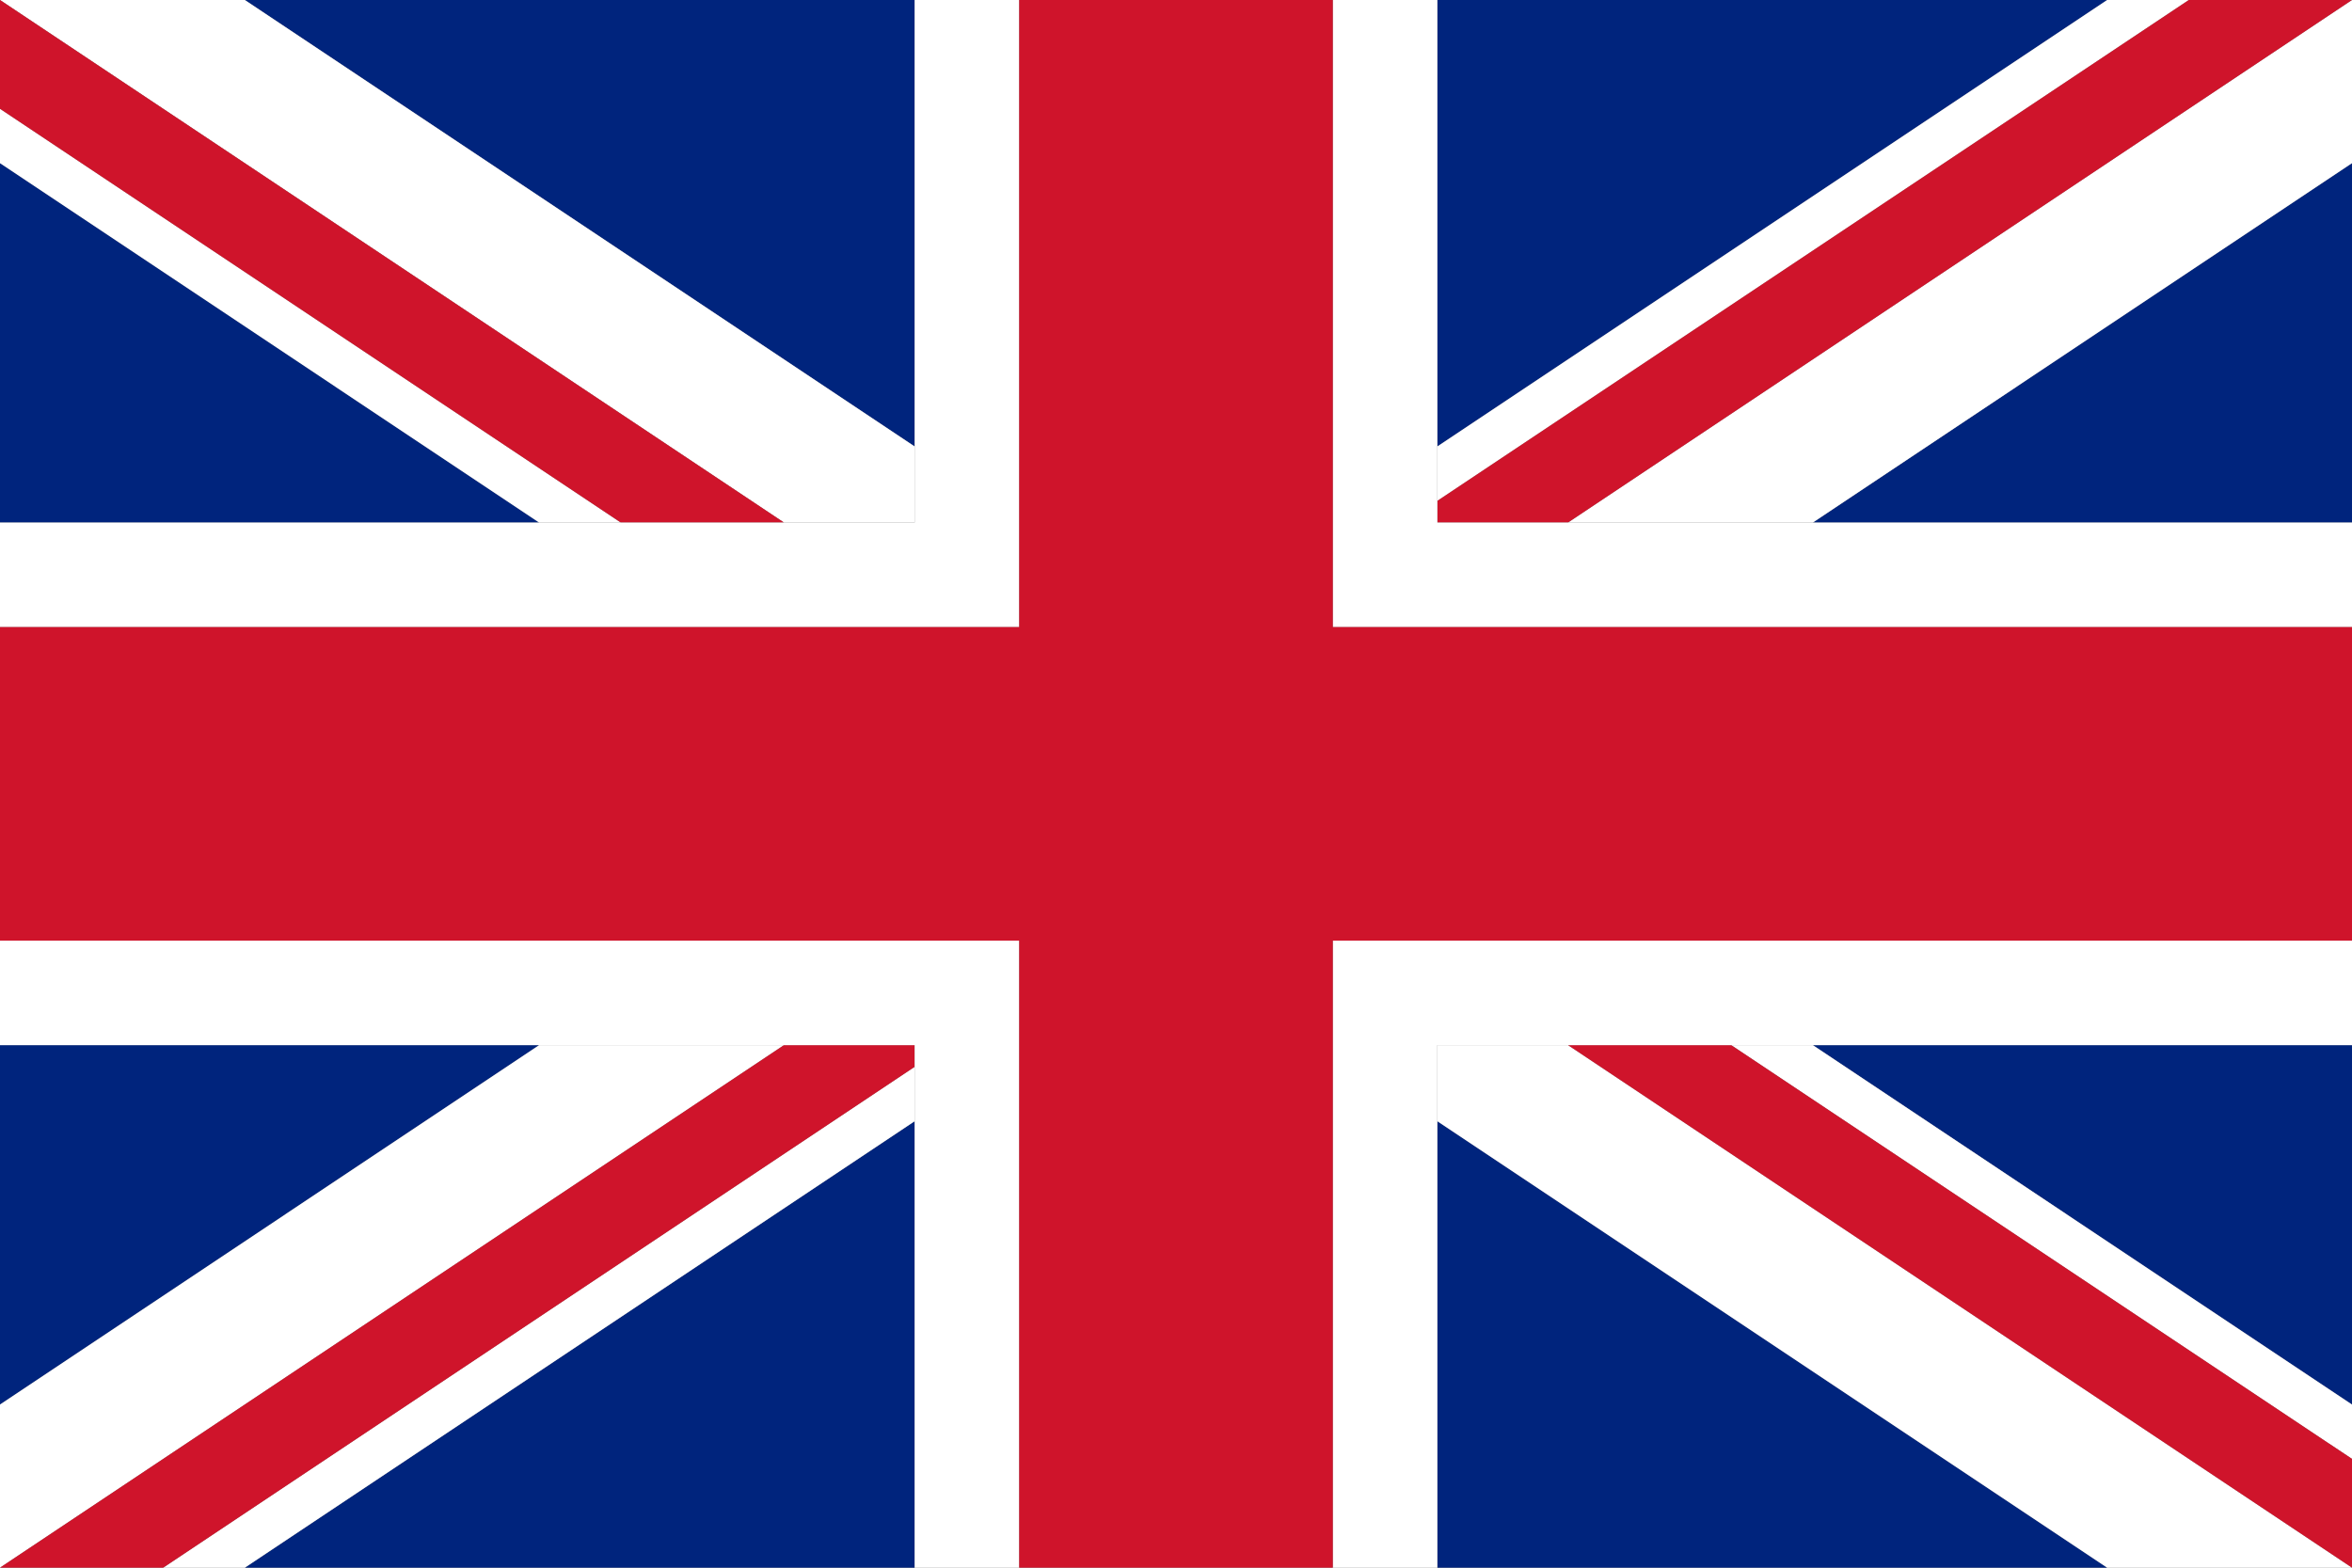
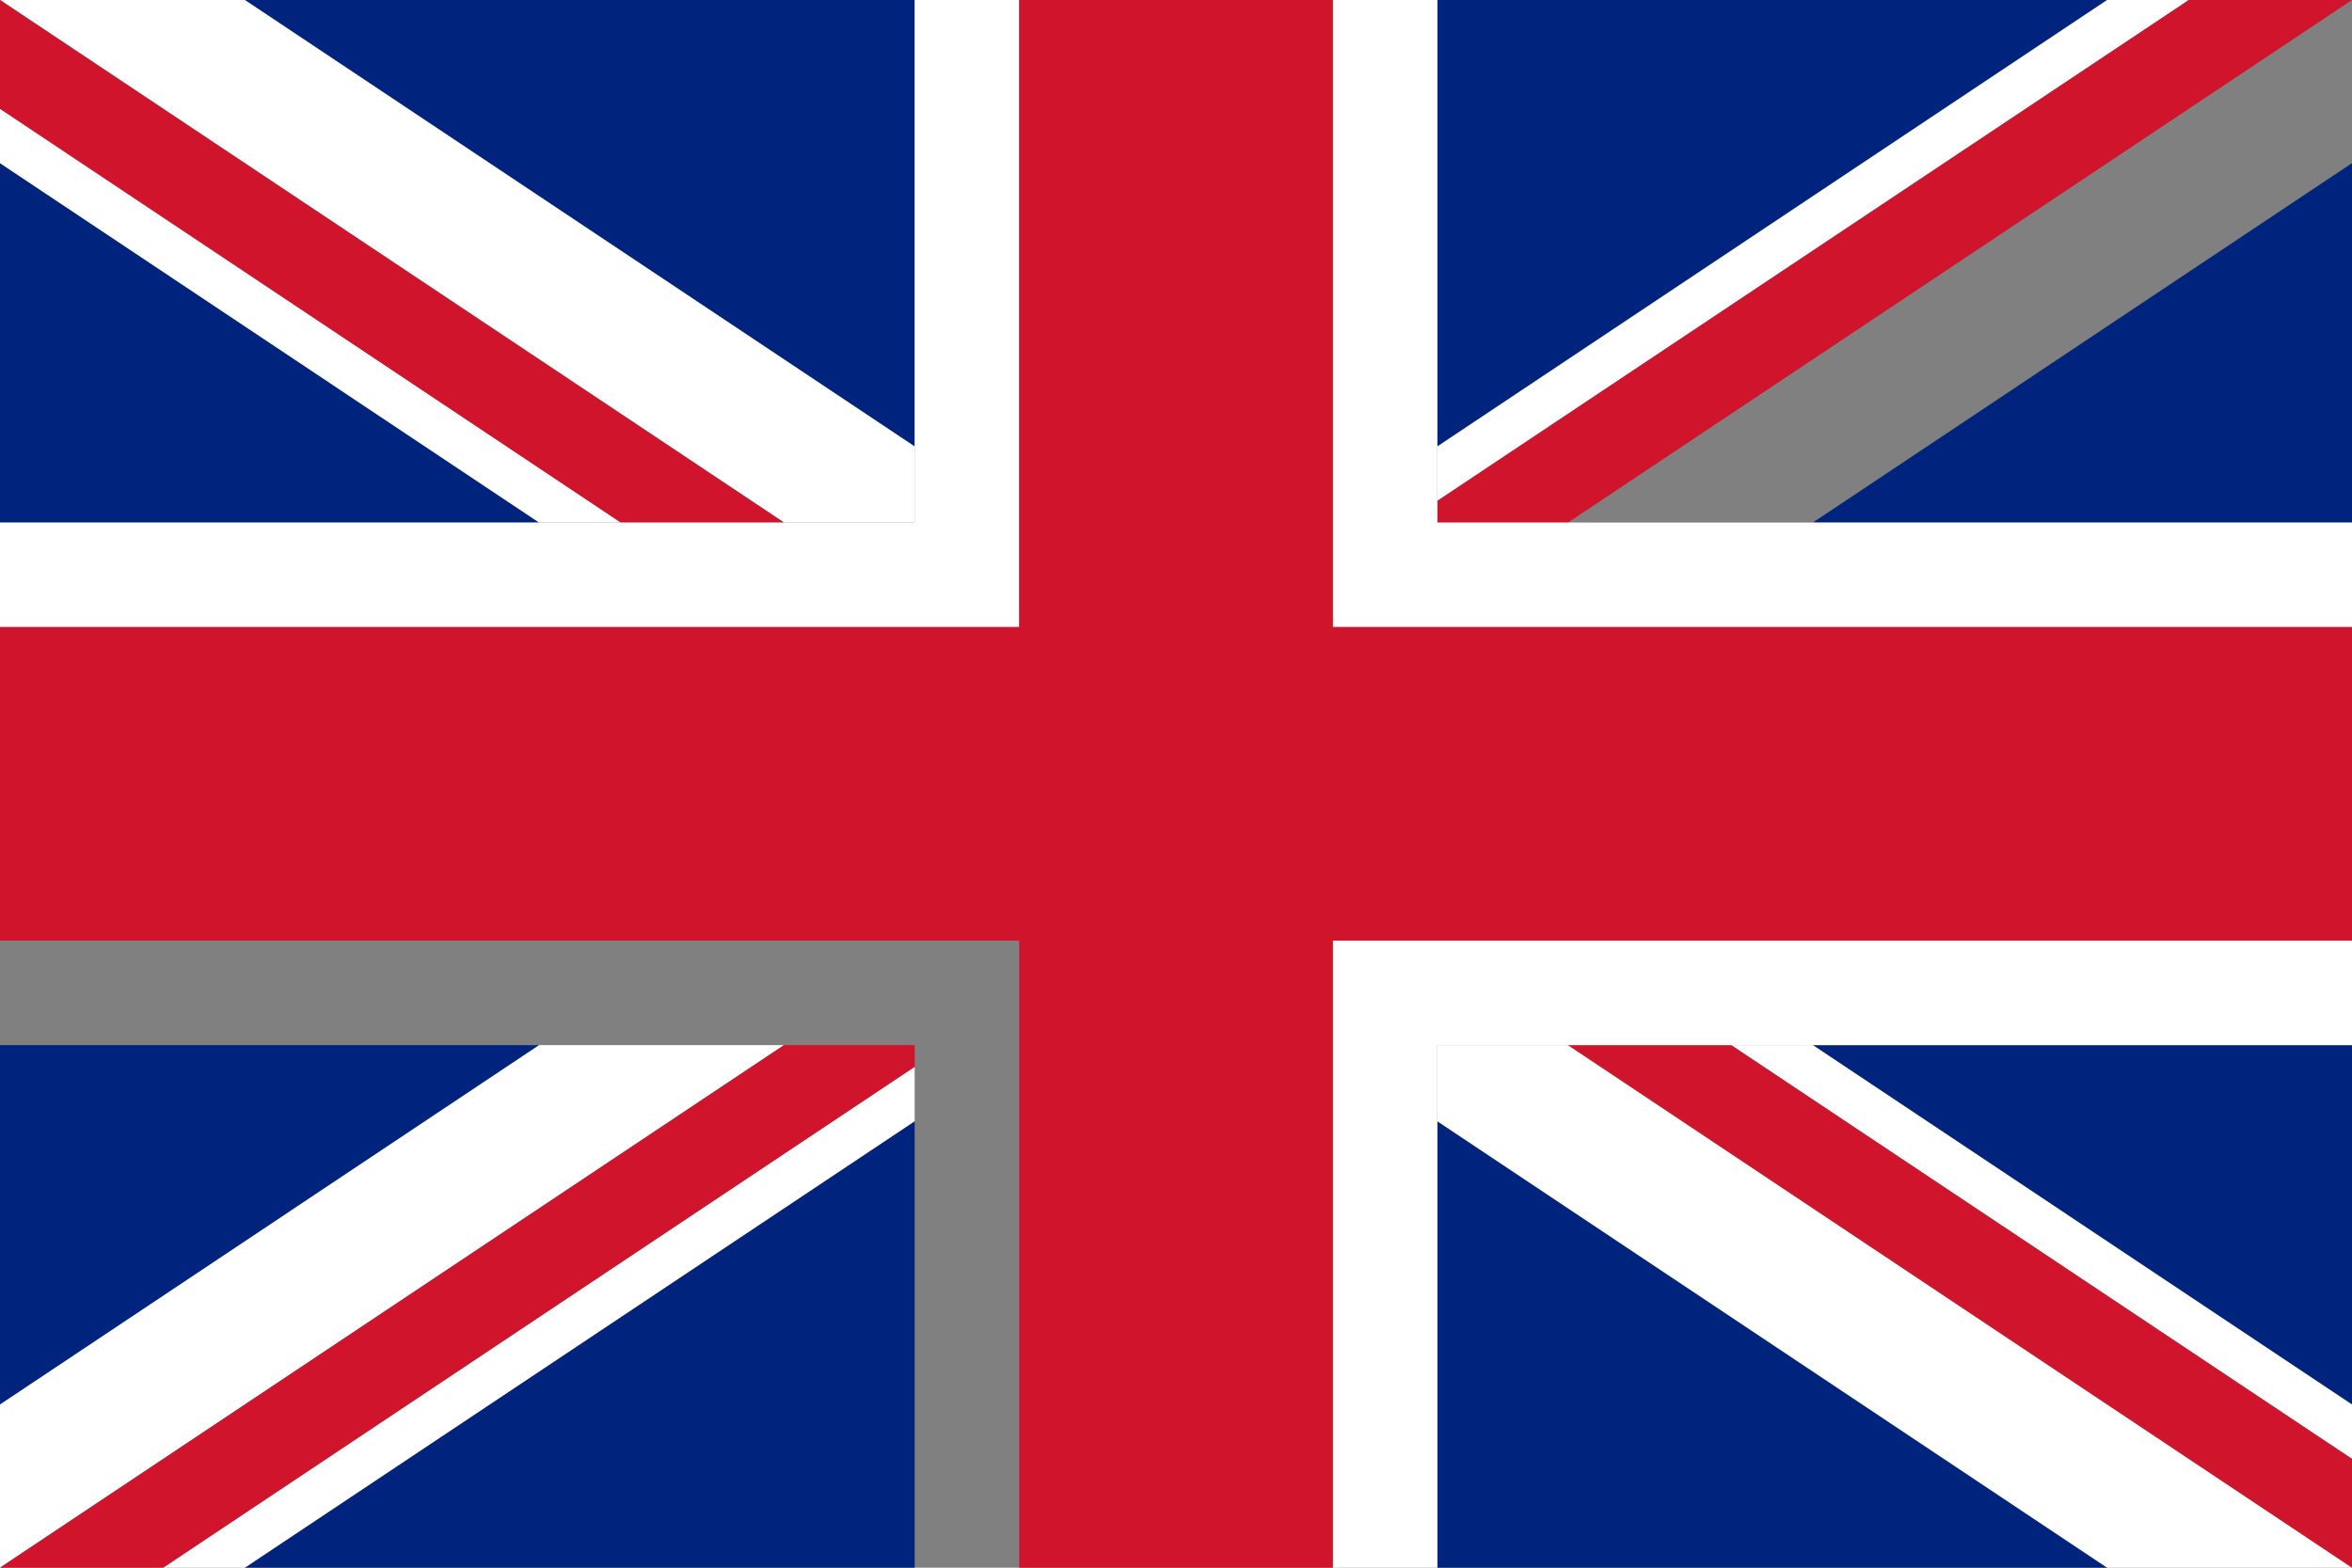
<svg xmlns="http://www.w3.org/2000/svg" id="Layer_2" viewBox="0 0 450 300">
  <rect x="0" y="0" width="450" height="300" fill="#808080" stroke="none" />
  <defs>
    <style>.cls-1{fill:#00247d;}.cls-2{fill:#fff;}.cls-3{fill:#cf142b;}</style>
  </defs>
  <g id="_Ñëîé_1">
    <g>
      <polygon class="cls-1" points="0 200 0 268.78 103.16 200 0 200" />
      <polygon class="cls-1" points="403.16 0 275 0 275 85.44 403.16 0" />
      <polygon class="cls-1" points="46.84 300 175 300 175 214.56 46.84 300" />
      <polygon class="cls-1" points="0 31.22 0 100 103.16 100 0 31.22" />
      <polygon class="cls-1" points="175 0 46.84 0 175 85.44 175 0" />
      <polygon class="cls-1" points="450 268.78 450 200 346.84 200 450 268.78" />
      <polygon class="cls-1" points="450 100 450 31.22 346.84 100 450 100" />
      <polygon class="cls-1" points="275 300 403.16 300 275 214.56 275 300" />
      <polygon class="cls-2" points="175 100 175 85.44 46.84 0 0 0 150 100 175 100" />
      <polygon class="cls-2" points="118.78 100 0 20.82 0 31.22 103.16 100 118.78 100" />
      <polygon class="cls-2" points="275 200 275 214.56 403.16 300 450 300 300 200 275 200" />
      <polygon class="cls-2" points="175 204.15 31.22 300 46.84 300 175 214.56 175 204.15" />
      <polygon class="cls-2" points="103.16 200 0 268.78 0 300 150 200 103.16 200" />
      <polygon class="cls-2" points="331.22 200 450 279.18 450 268.78 346.84 200 331.22 200" />
-       <polygon class="cls-2" points="346.84 100 450 31.22 450 0 300 100 346.84 100" />
      <polygon class="cls-2" points="275 95.85 418.78 0 403.16 0 275 85.44 275 95.85" />
      <polygon class="cls-3" points="150 100 0 0 0 20.82 118.78 100 150 100" />
      <polygon class="cls-3" points="331.22 200 300 200 450 300 450 279.18 331.22 200" />
      <polygon class="cls-3" points="175 200 150 200 0 300 31.22 300 175 204.15 175 200" />
      <polygon class="cls-3" points="275 100 300 100 450 0 418.78 0 275 95.85 275 100" />
      <polygon class="cls-2" points="255 120 450 120 450 100 346.84 100 300 100 275 100 275 95.85 275 85.44 275 0 255 0 255 120" />
      <polygon class="cls-2" points="275 200 300 200 331.22 200 346.84 200 450 200 450 180 255 180 255 300 275 300 275 214.56 275 200" />
-       <polygon class="cls-2" points="195 180 0 180 0 200 103.16 200 150 200 175 200 175 204.15 175 214.56 175 300 195 300 195 180" />
      <polygon class="cls-2" points="195 120 195 0 175 0 175 85.44 175 100 150 100 118.78 100 103.16 100 0 100 0 120 195 120" />
      <polygon class="cls-3" points="255 180 450 180 450 150 450 120 255 120 255 0 225 0 195 0 195 120 0 120 0 150 0 180 195 180 195 300 225 300 255 300 255 180" />
    </g>
  </g>
</svg>